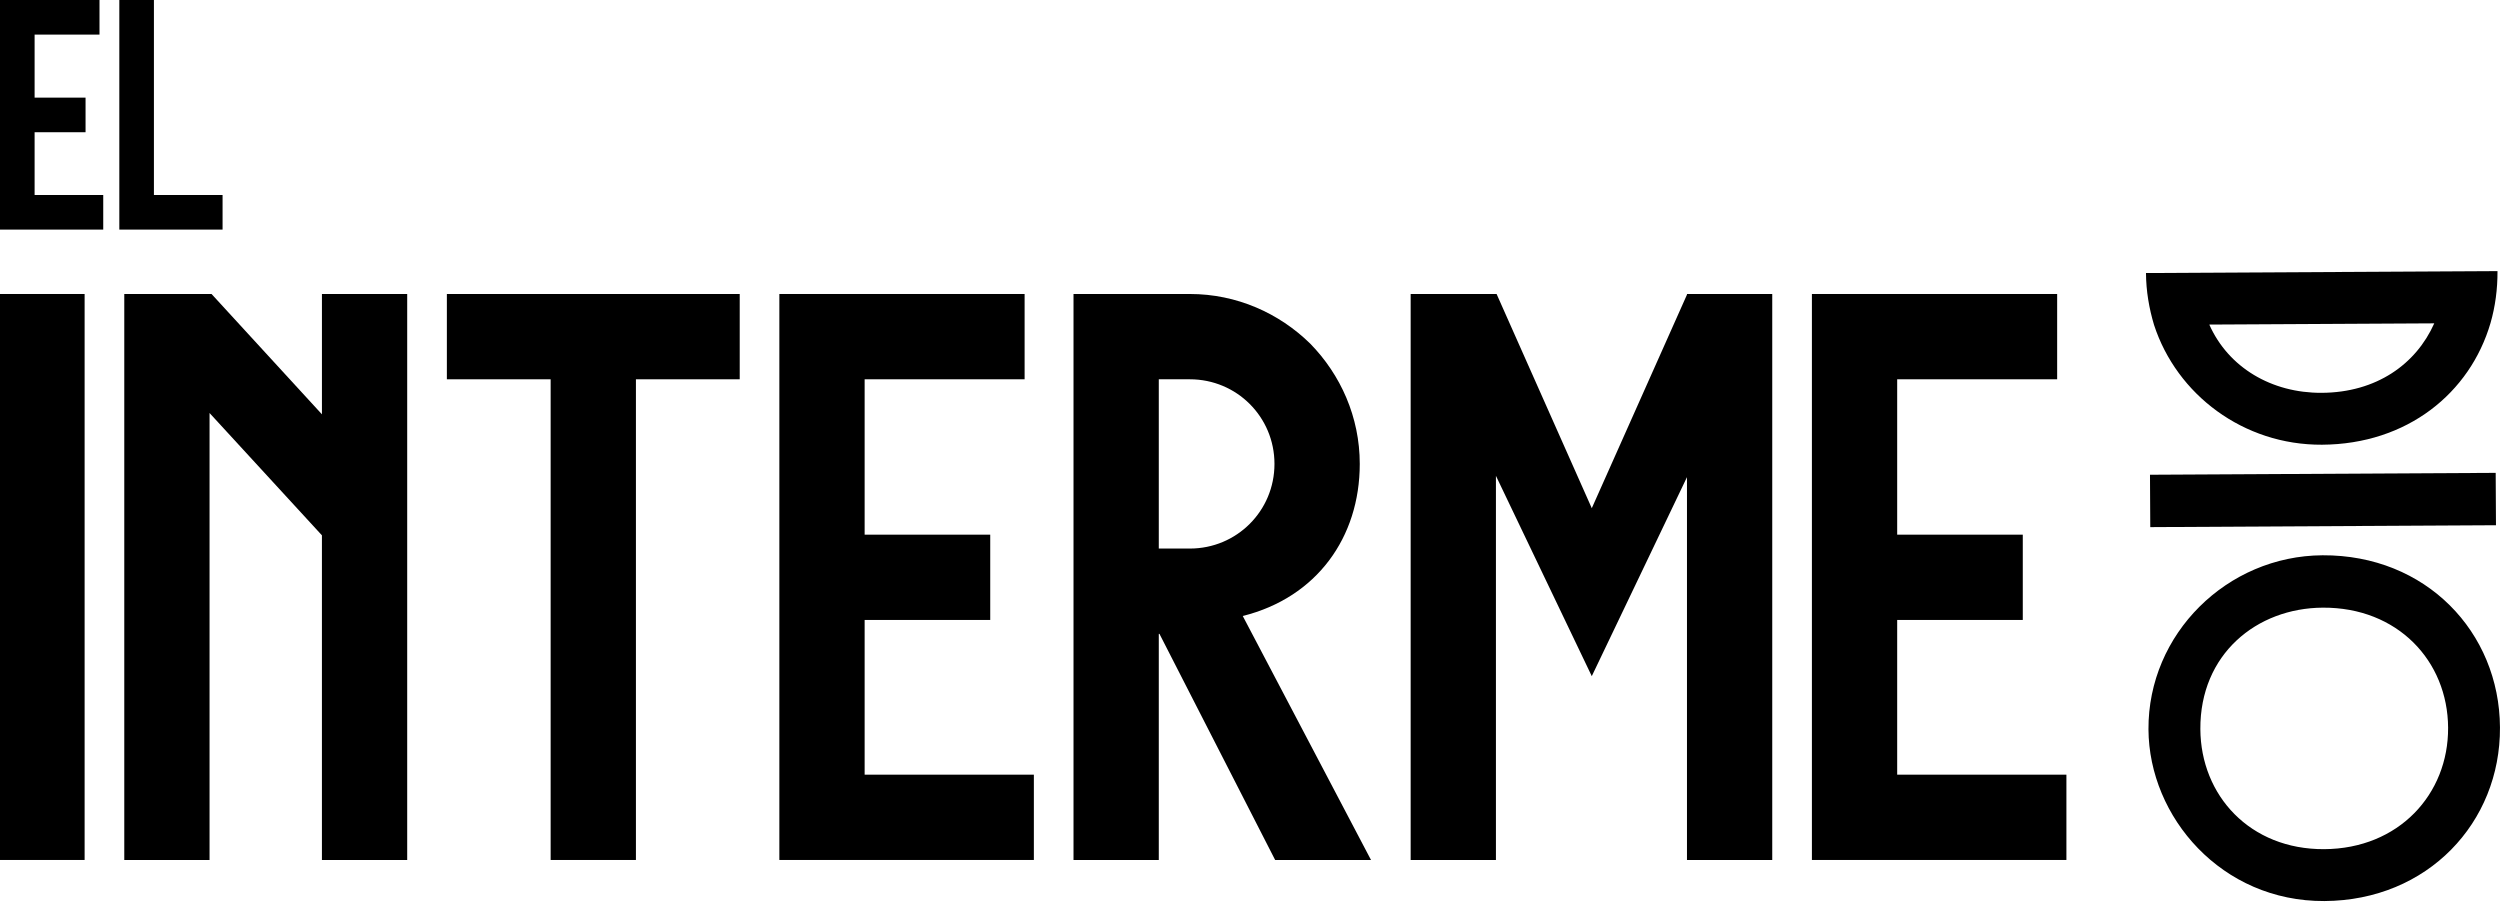
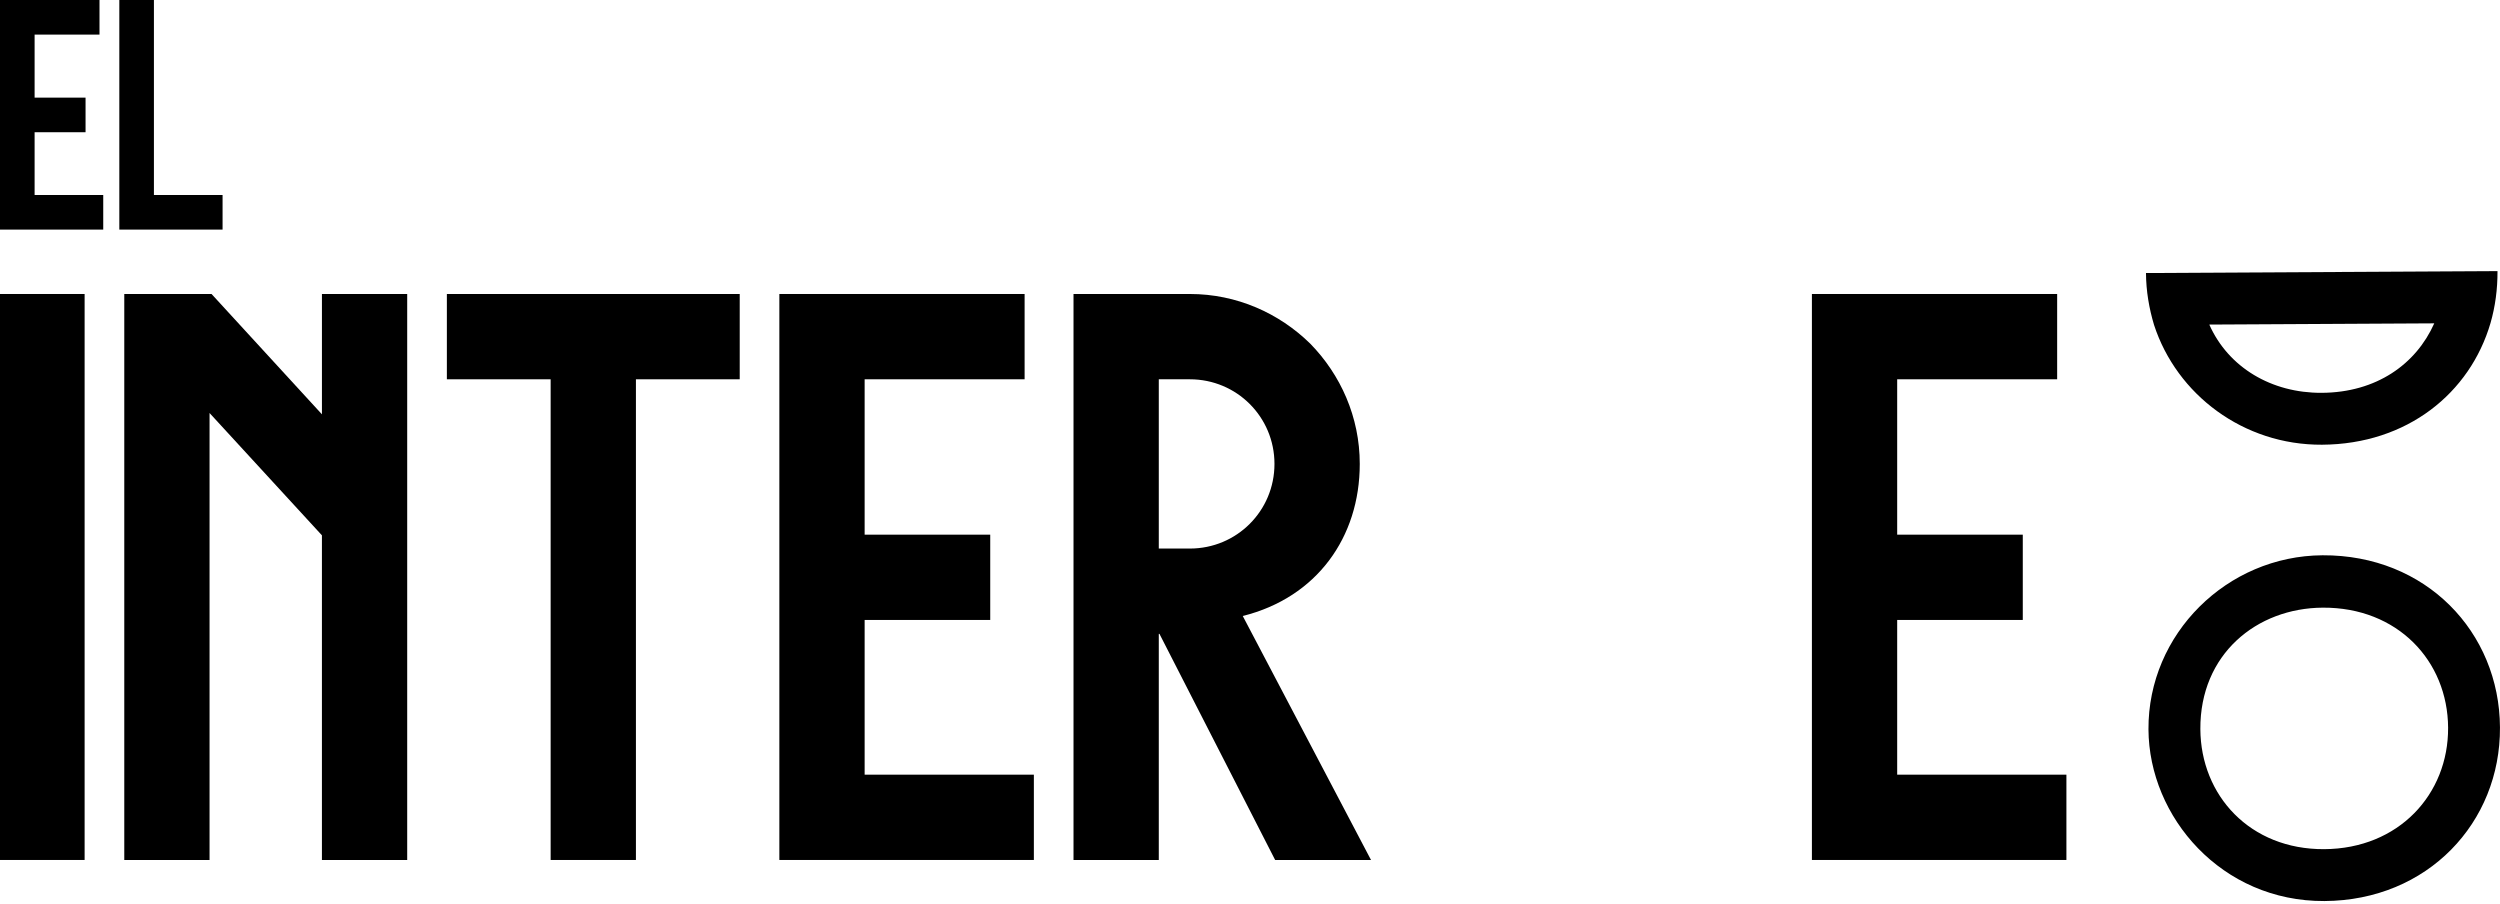
<svg xmlns="http://www.w3.org/2000/svg" width="733" height="265" viewBox="0 0 733 265" fill="none">
  <path d="M680.797 130.391C657.767 130.514 638.212 115.694 631.561 95.253C630.113 90.426 629.233 85.313 629.204 80.053L732.266 79.493C732.296 84.753 731.612 89.876 730.218 94.717C724.215 115.226 705.818 130.256 680.797 130.391ZM647.765 95.167C653.377 107.79 666.071 115.258 680.713 115.177C696.777 115.091 708.389 106.78 713.726 94.806L647.765 95.164V95.167Z" fill="black" />
-   <path d="M630.377 139.196L731.736 138.644L731.819 154L630.46 154.552L630.377 139.196Z" fill="black" />
-   <path d="M681.524 264.187C651.385 264.351 630.07 239.584 629.93 213.85C629.777 185.841 652.968 162.963 680.972 162.809C711.253 162.645 732.842 185.278 732.993 213.287C733.144 241.156 711.802 264.02 681.524 264.187ZM681.443 248.974C703.337 248.855 717.89 232.851 717.785 213.37C717.678 193.75 702.949 178.047 681.058 178.165C661.584 178.27 645.022 191.868 645.144 213.766C645.249 233.244 659.695 249.092 681.443 248.974Z" fill="black" />
+   <path d="M681.524 264.187C651.385 264.351 630.07 239.584 629.93 213.85C629.777 185.841 652.968 162.963 680.972 162.809C711.253 162.645 732.842 185.278 732.993 213.287C733.144 241.156 711.802 264.02 681.524 264.187M681.443 248.974C703.337 248.855 717.89 232.851 717.785 213.37C717.678 193.75 702.949 178.047 681.058 178.165C661.584 178.27 645.022 191.868 645.144 213.766C645.249 233.244 659.695 249.092 681.443 248.974Z" fill="black" />
  <path d="M0 252.143V86.199H24.809V252.143H0Z" fill="black" />
  <path d="M119.391 86.199V252.143H94.388V156.959L61.44 121.094V252.143H36.438V86.199H62.022L94.391 121.482V86.199H119.394H119.391Z" fill="black" />
  <path d="M216.881 111.209H186.452V252.145H161.449V111.209H131.021V86.202H216.884V111.209H216.881Z" fill="black" />
  <path d="M303.127 227.135V252.143H228.507V86.199H300.414V111.206H253.51V156.763H290.337V181.77H253.51V227.133H303.127V227.135Z" fill="black" />
  <path d="M401.974 252.143H373.871L339.951 185.843H339.757V252.143H314.754V86.199H348.868C362.63 86.199 375.033 91.82 384.145 100.739C393.059 109.849 398.682 122.258 398.682 136.022C398.682 157.541 386.083 175.182 364.375 180.61L401.977 252.143H401.974ZM339.757 160.836H348.865C362.628 160.836 373.674 149.787 373.674 136.022C373.674 122.258 362.628 111.209 348.865 111.209H339.757V160.836Z" fill="black" />
-   <path d="M519.622 86.199V252.143H494.62V139.899L466.71 198.251L438.607 139.511V252.143H413.604V86.199H438.801L466.71 149.009L494.62 86.393V86.199H519.622Z" fill="black" />
  <path d="M605.871 227.135V252.143H531.251V86.199H603.158V111.206H556.254V156.763H593.08V181.77H556.254V227.133H605.871V227.135Z" fill="black" />
  <path d="M30.27 57.173V67.317H0V0H29.172V10.144H10.145V28.625H25.083V38.77H10.145V57.173H30.273H30.27Z" fill="black" />
  <path d="M65.256 57.173V67.317H34.986V0H45.128V57.173H65.256Z" fill="black" />
</svg>